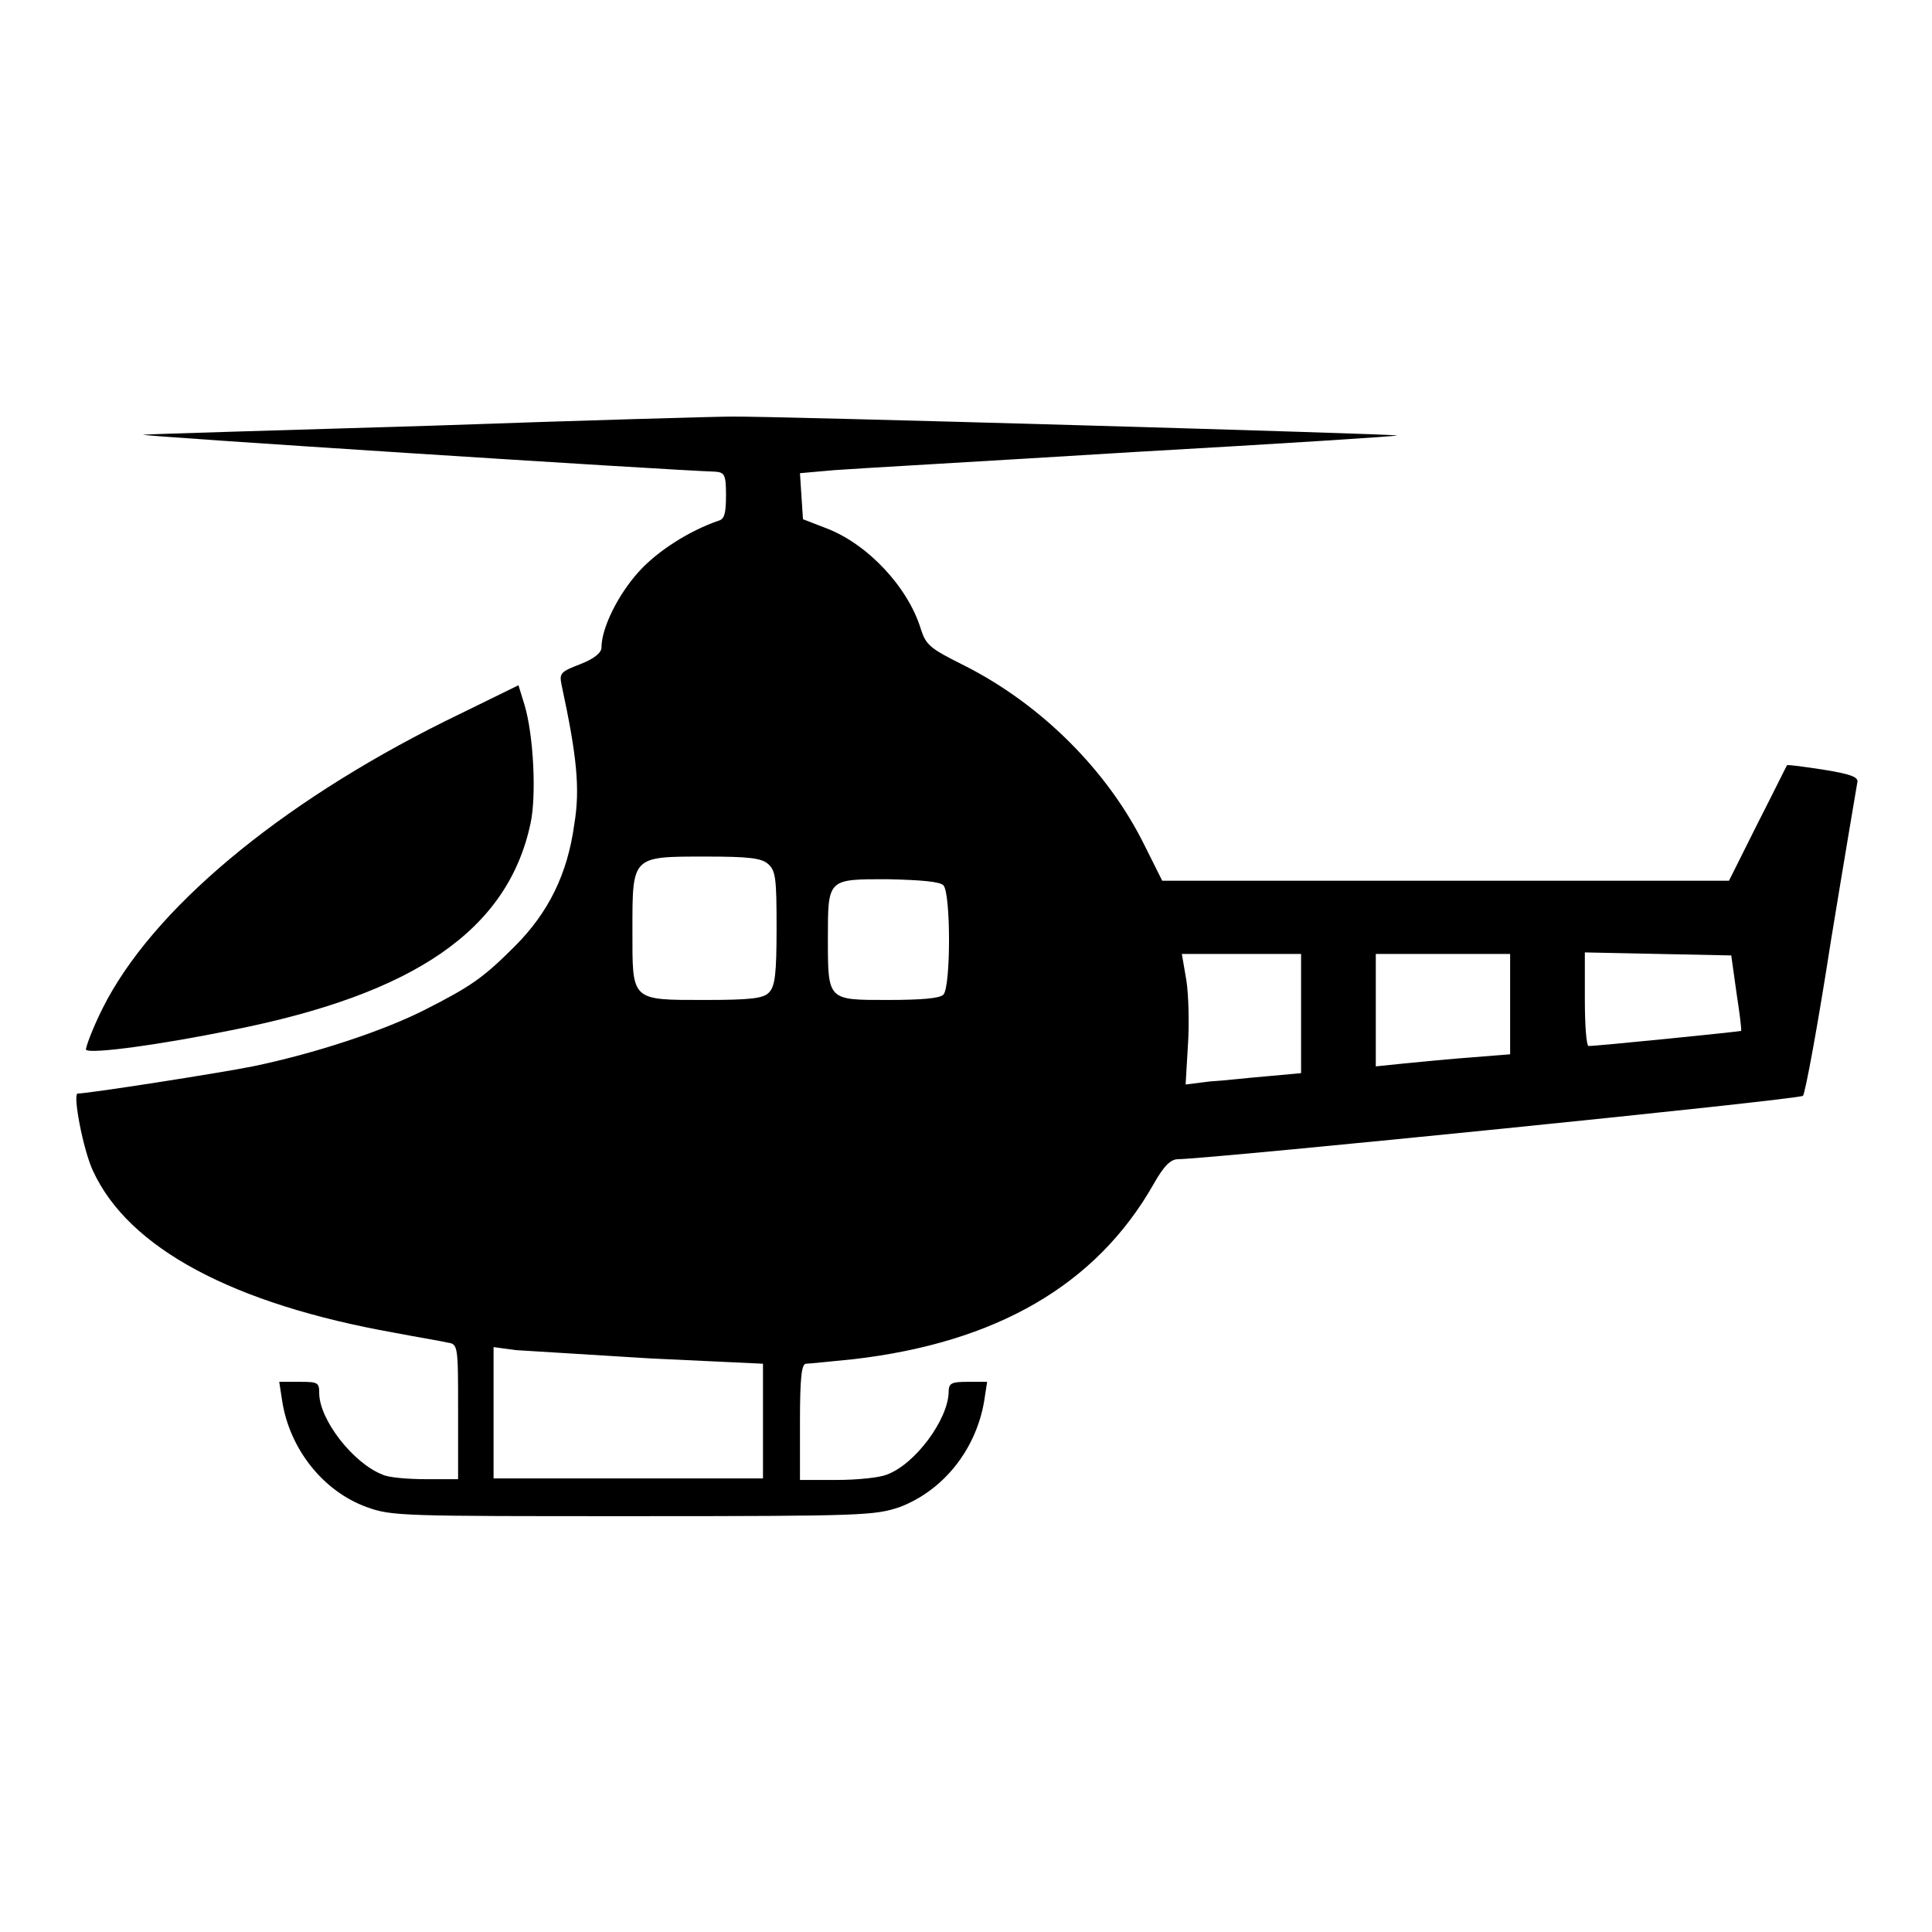
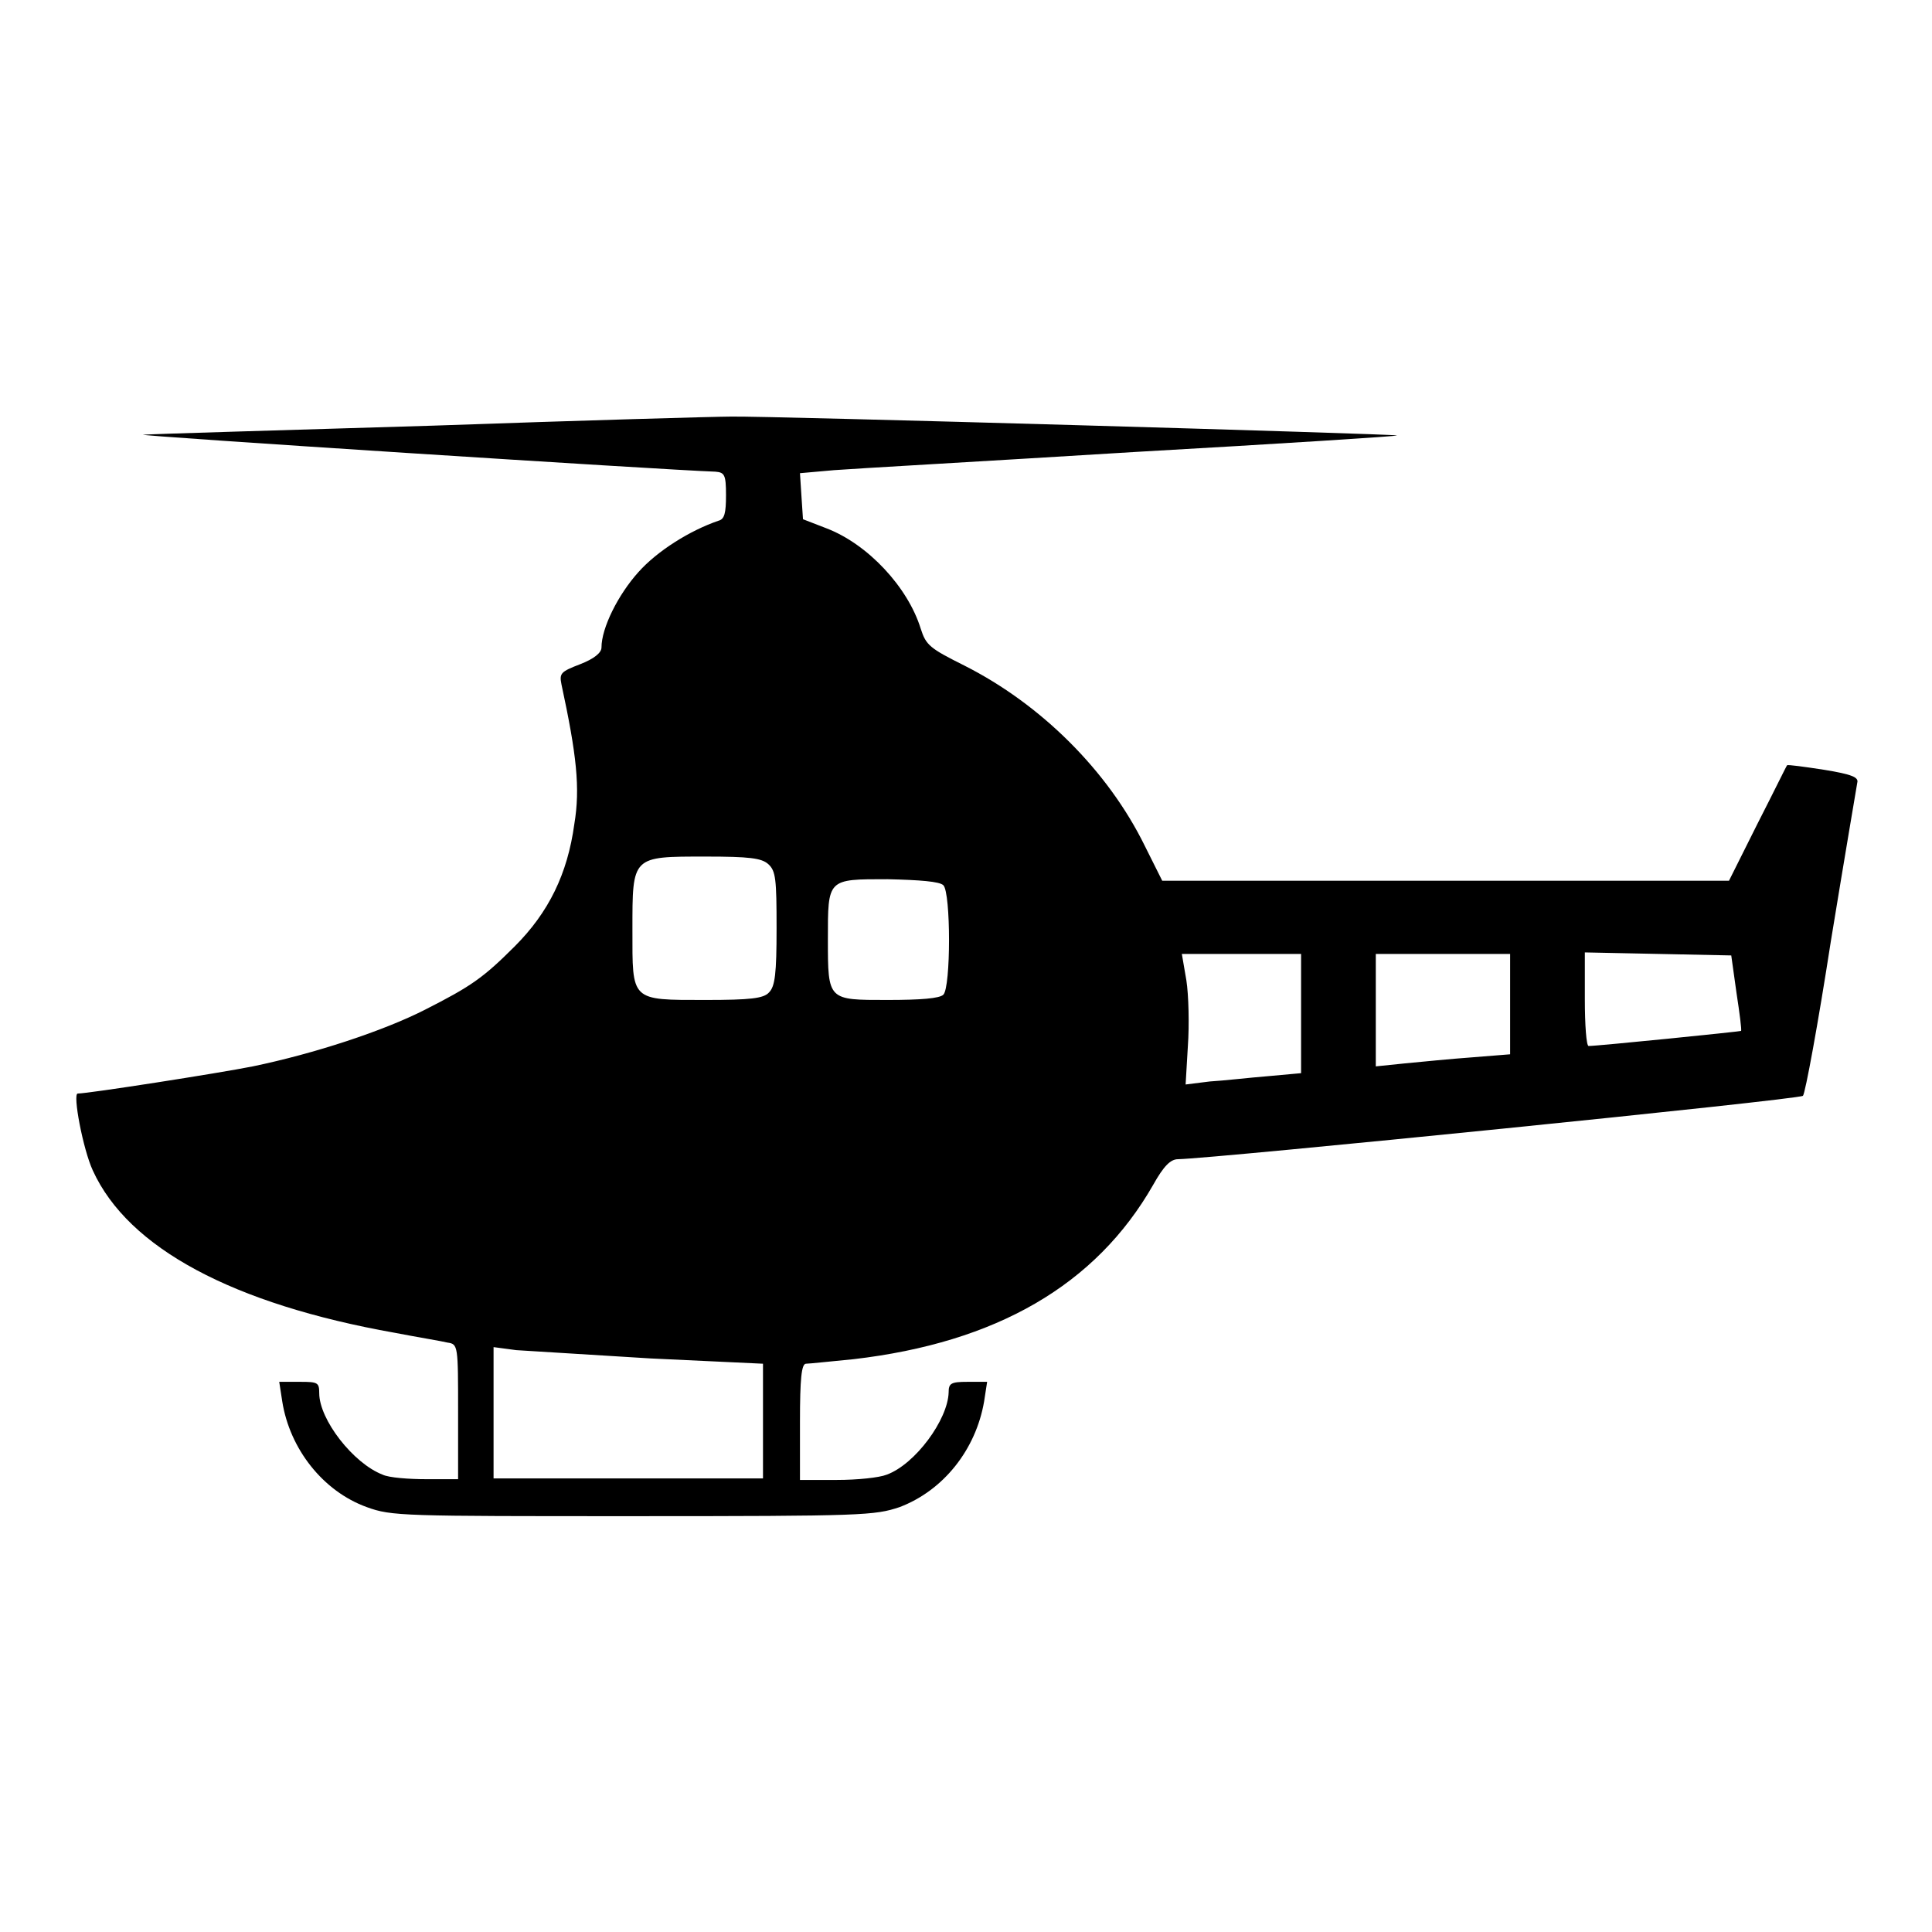
<svg xmlns="http://www.w3.org/2000/svg" version="1.1" x="0px" y="0px" viewBox="0 0 256 256" enable-background="new 0 0 256 256" xml:space="preserve">
  <g>
    <g>
      <g>
        <path fill="#000000" d="M57.4,56.4c-19.8,0.6-37.1,1.1-38.4,1.2c-1.9,0.1,69.5,4.7,75.8,4.9c1.2,0.1,1.4,0.4,1.4,3.1c0,2.4-0.2,3.2-1,3.4c-3.8,1.3-8.1,4-10.6,6.8c-2.7,3-4.9,7.4-4.9,10c0,0.7-1,1.5-2.8,2.2c-2.6,1-2.8,1.2-2.5,2.7c2,9.3,2.5,13.7,1.7,18.5c-0.9,6.6-3.4,11.7-7.9,16.2c-4.2,4.2-5.8,5.3-11.9,8.4c-5.5,2.8-14.6,5.8-22.8,7.5c-4.5,0.9-21.8,3.6-23.2,3.6c-0.7,0,0.7,7.4,2,10.2c4.7,10.3,18.6,17.7,40,21.5c3.1,0.6,6.2,1.1,7,1.3c1.4,0.2,1.4,0.4,1.4,9.2v8.9h-4.2c-2.3,0-5-0.2-5.8-0.6c-3.9-1.5-8.4-7.3-8.4-10.8c0-1.4-0.2-1.5-2.5-1.5H37l0.4,2.6c1,6.3,5.4,11.9,11.2,14c3.3,1.2,4.7,1.2,35.3,1.2s32-0.1,35.3-1.2c5.8-2.2,10.1-7.6,11.2-14l0.4-2.6h-2.6c-2.2,0-2.5,0.2-2.5,1.4c-0.1,3.6-4.4,9.5-8.2,10.9c-1,0.4-3.9,0.7-6.6,0.7H106v-7.7c0-5.7,0.2-7.7,0.8-7.7c0.4,0,3.2-0.3,6.3-0.6c18.9-2.2,32.1-9.8,39.7-23.1c1.4-2.5,2.3-3.4,3.3-3.4c4.9-0.1,82.3-7.9,82.8-8.4c0.3-0.3,2-9.5,3.7-20.5c1.8-11,3.4-20.4,3.5-21c0.2-0.7-0.7-1.1-4.4-1.7c-2.6-0.4-4.8-0.7-4.9-0.6c-0.1,0.1-1.8,3.6-3.9,7.7l-3.8,7.6h-37.5H154l-2.3-4.6c-4.9-10-13.8-18.8-23.9-23.9c-4.6-2.3-5.1-2.7-5.8-4.9c-1.7-5.5-7-11.2-12.5-13.3l-3.1-1.2l-0.2-3l-0.2-3.1l4.5-0.4c2.5-0.2,20.3-1.2,39.7-2.4c19.4-1.1,35.1-2.1,34.9-2.2c-0.2-0.2-83.5-2.6-88.2-2.5C94.9,55.2,77.2,55.7,57.4,56.4z M101.8,114.5c1,0.9,1.1,2,1.1,8.5c0,6-0.2,7.7-1,8.5c-0.7,0.8-2.5,1-8.4,1c-10,0-9.7,0.2-9.7-9.3c0-9.8-0.1-9.7,9.7-9.7C99.3,113.5,100.9,113.7,101.8,114.5z M125,117.3c1,1,1,13.5,0,14.5c-0.5,0.5-3,0.7-7.4,0.7c-7.9,0-7.9,0.1-7.9-8c0-8.1-0.1-8,7.9-8C121.9,116.6,124.5,116.8,125,117.3z M172.4,134.3v7.9l-4.4,0.4c-2.5,0.2-5.9,0.6-7.7,0.7l-3.2,0.4l0.3-5.1c0.2-2.8,0.1-6.8-0.2-8.7l-0.6-3.5h7.9h7.9V134.3z M200.1,133.1v6.6l-5,0.4c-2.8,0.2-6.8,0.6-8.9,0.8l-3.9,0.4v-7.5v-7.4h8.9h8.9V133.1z M230.1,131.6c0.4,2.6,0.7,4.9,0.6,5c-0.2,0.1-19,2-20.2,2c-0.3,0-0.5-2.8-0.5-6.2v-6.2l9.7,0.2l9.7,0.2L230.1,131.6z M86.2,180l14.9,0.7v7.6v7.6H83.3H65.4v-8.7v-8.7l3,0.4C70,179,78,179.5,86.2,180z" />
-         <path fill="#000000" d="M58.9,95.6c-22.1,11-38.8,25-45.3,38c-1.4,2.8-2.3,5.3-2.2,5.5c0.6,0.6,10-0.7,19.3-2.6c24.3-4.8,36.6-13.3,39.6-27.4c0.8-3.7,0.4-11.7-0.8-15.7l-0.8-2.6L58.9,95.6z" />
      </g>
    </g>
  </g>
</svg>